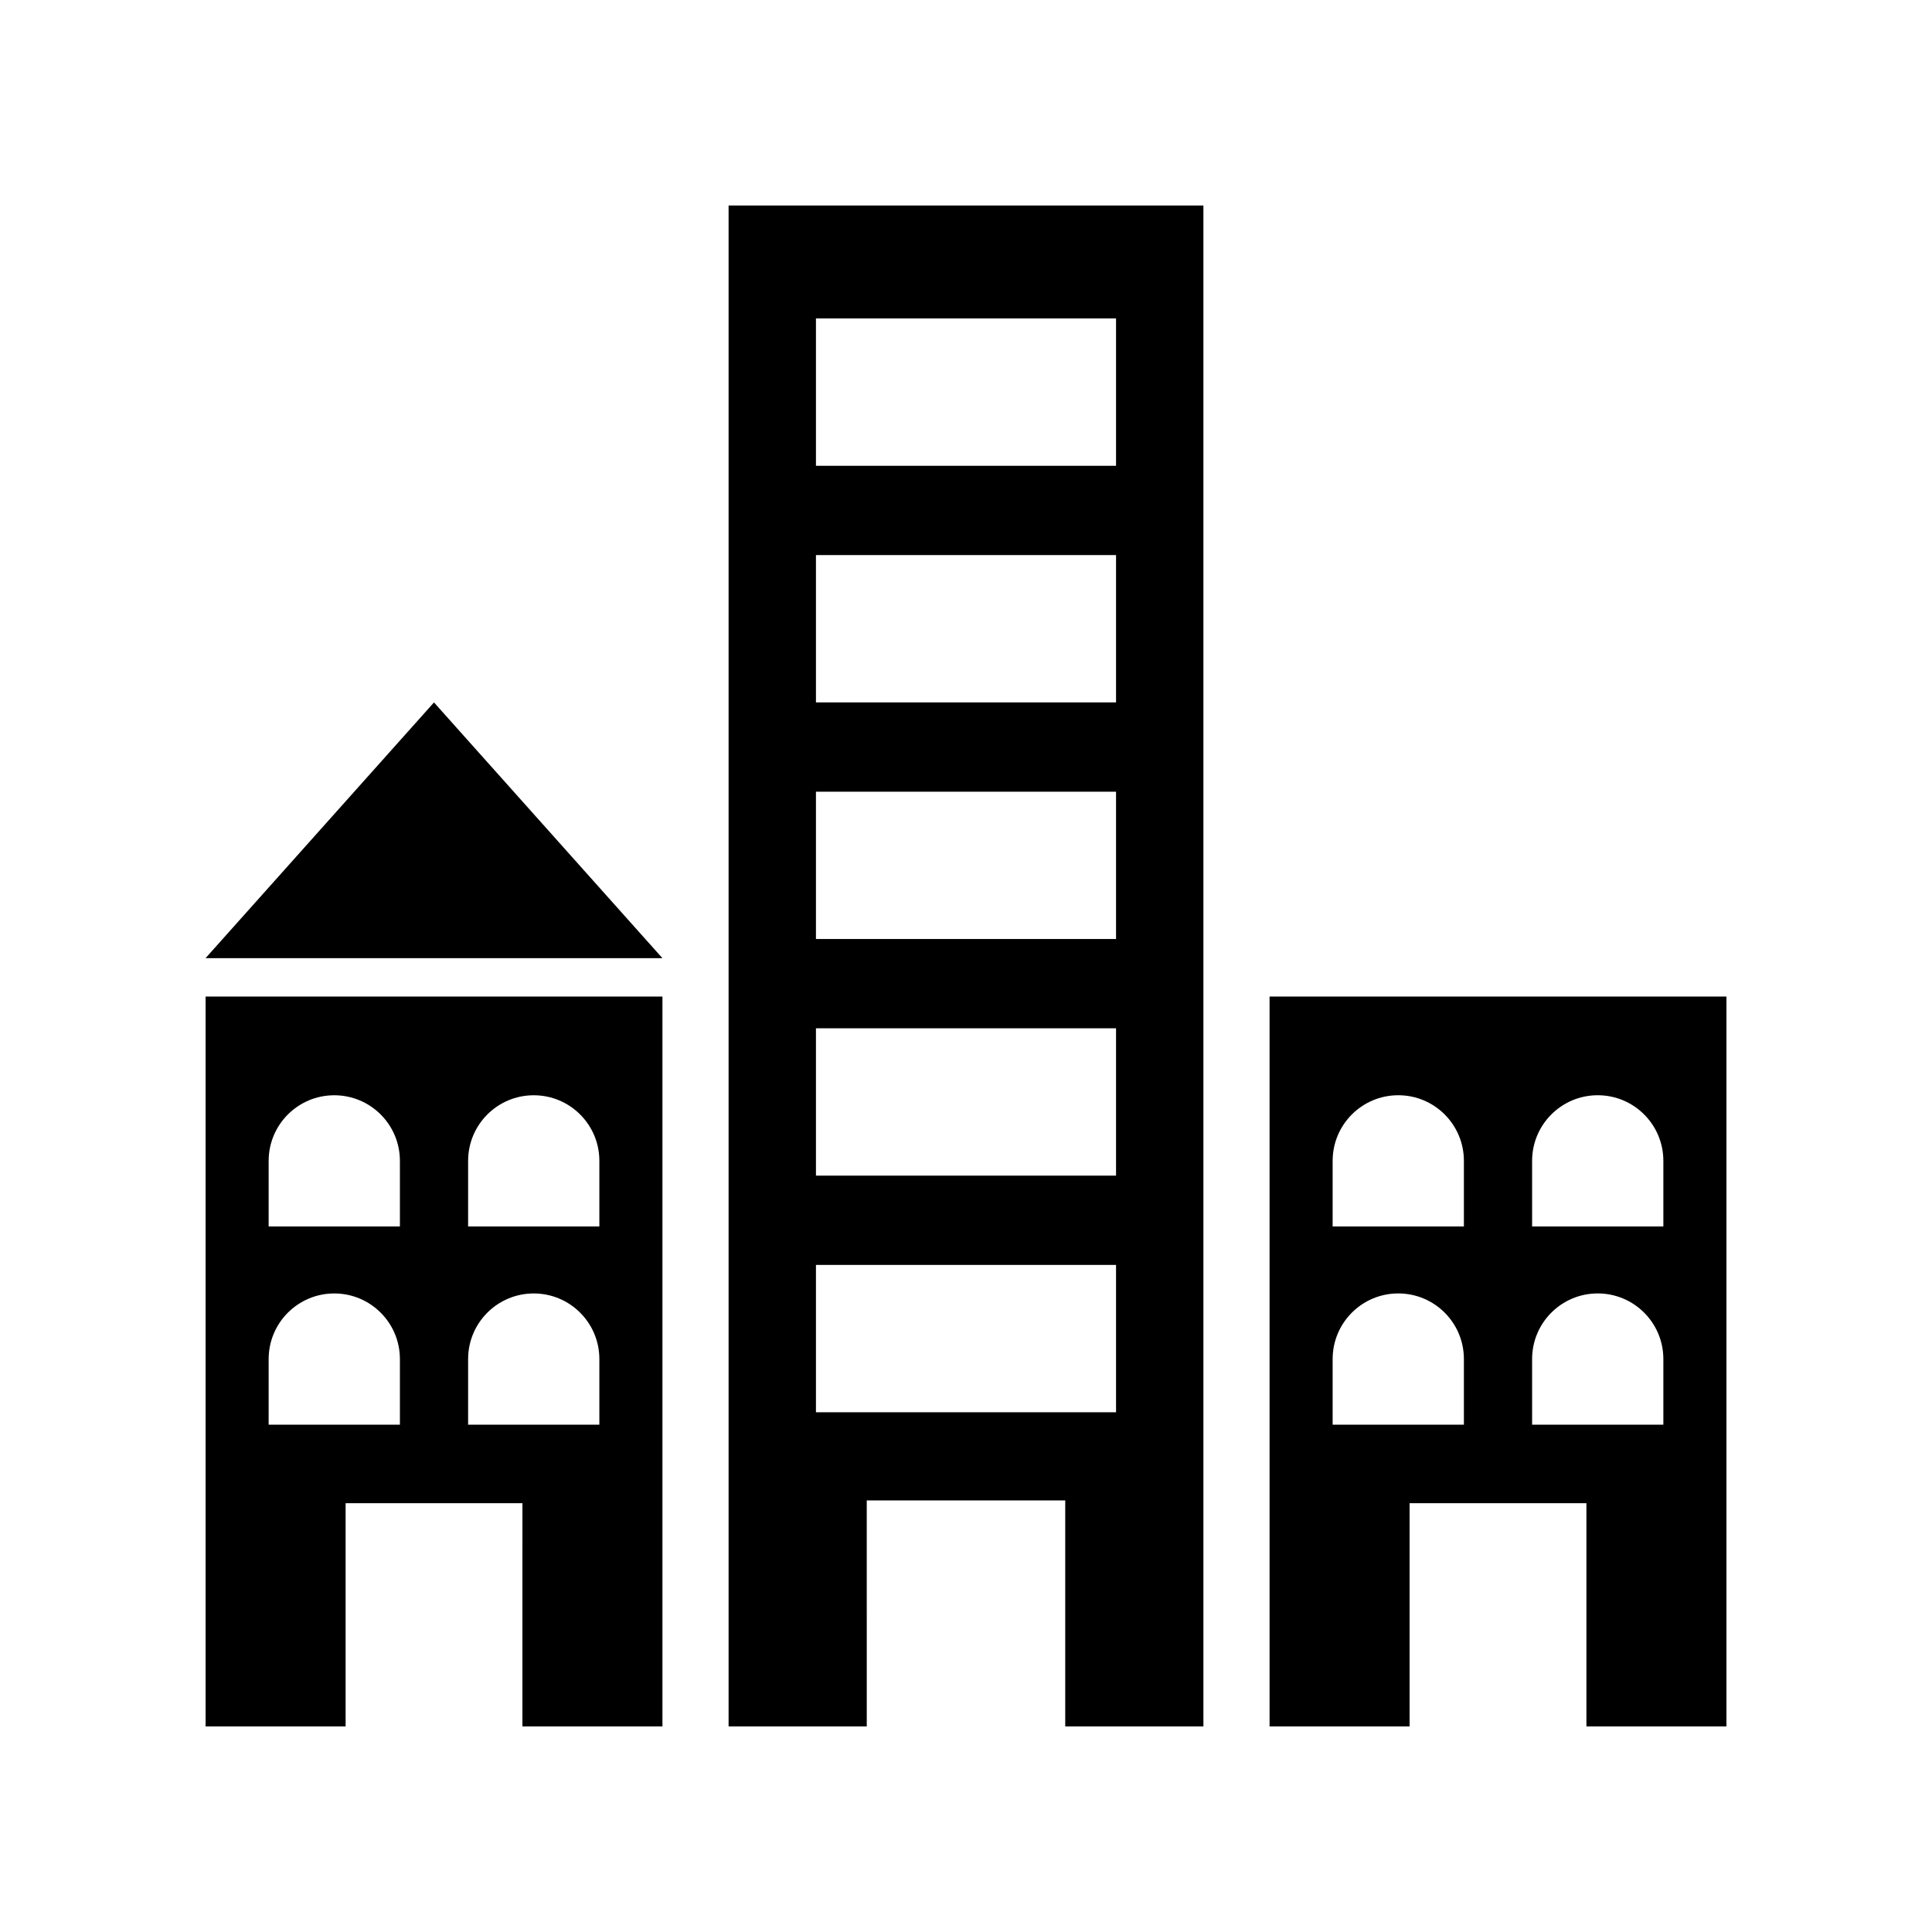
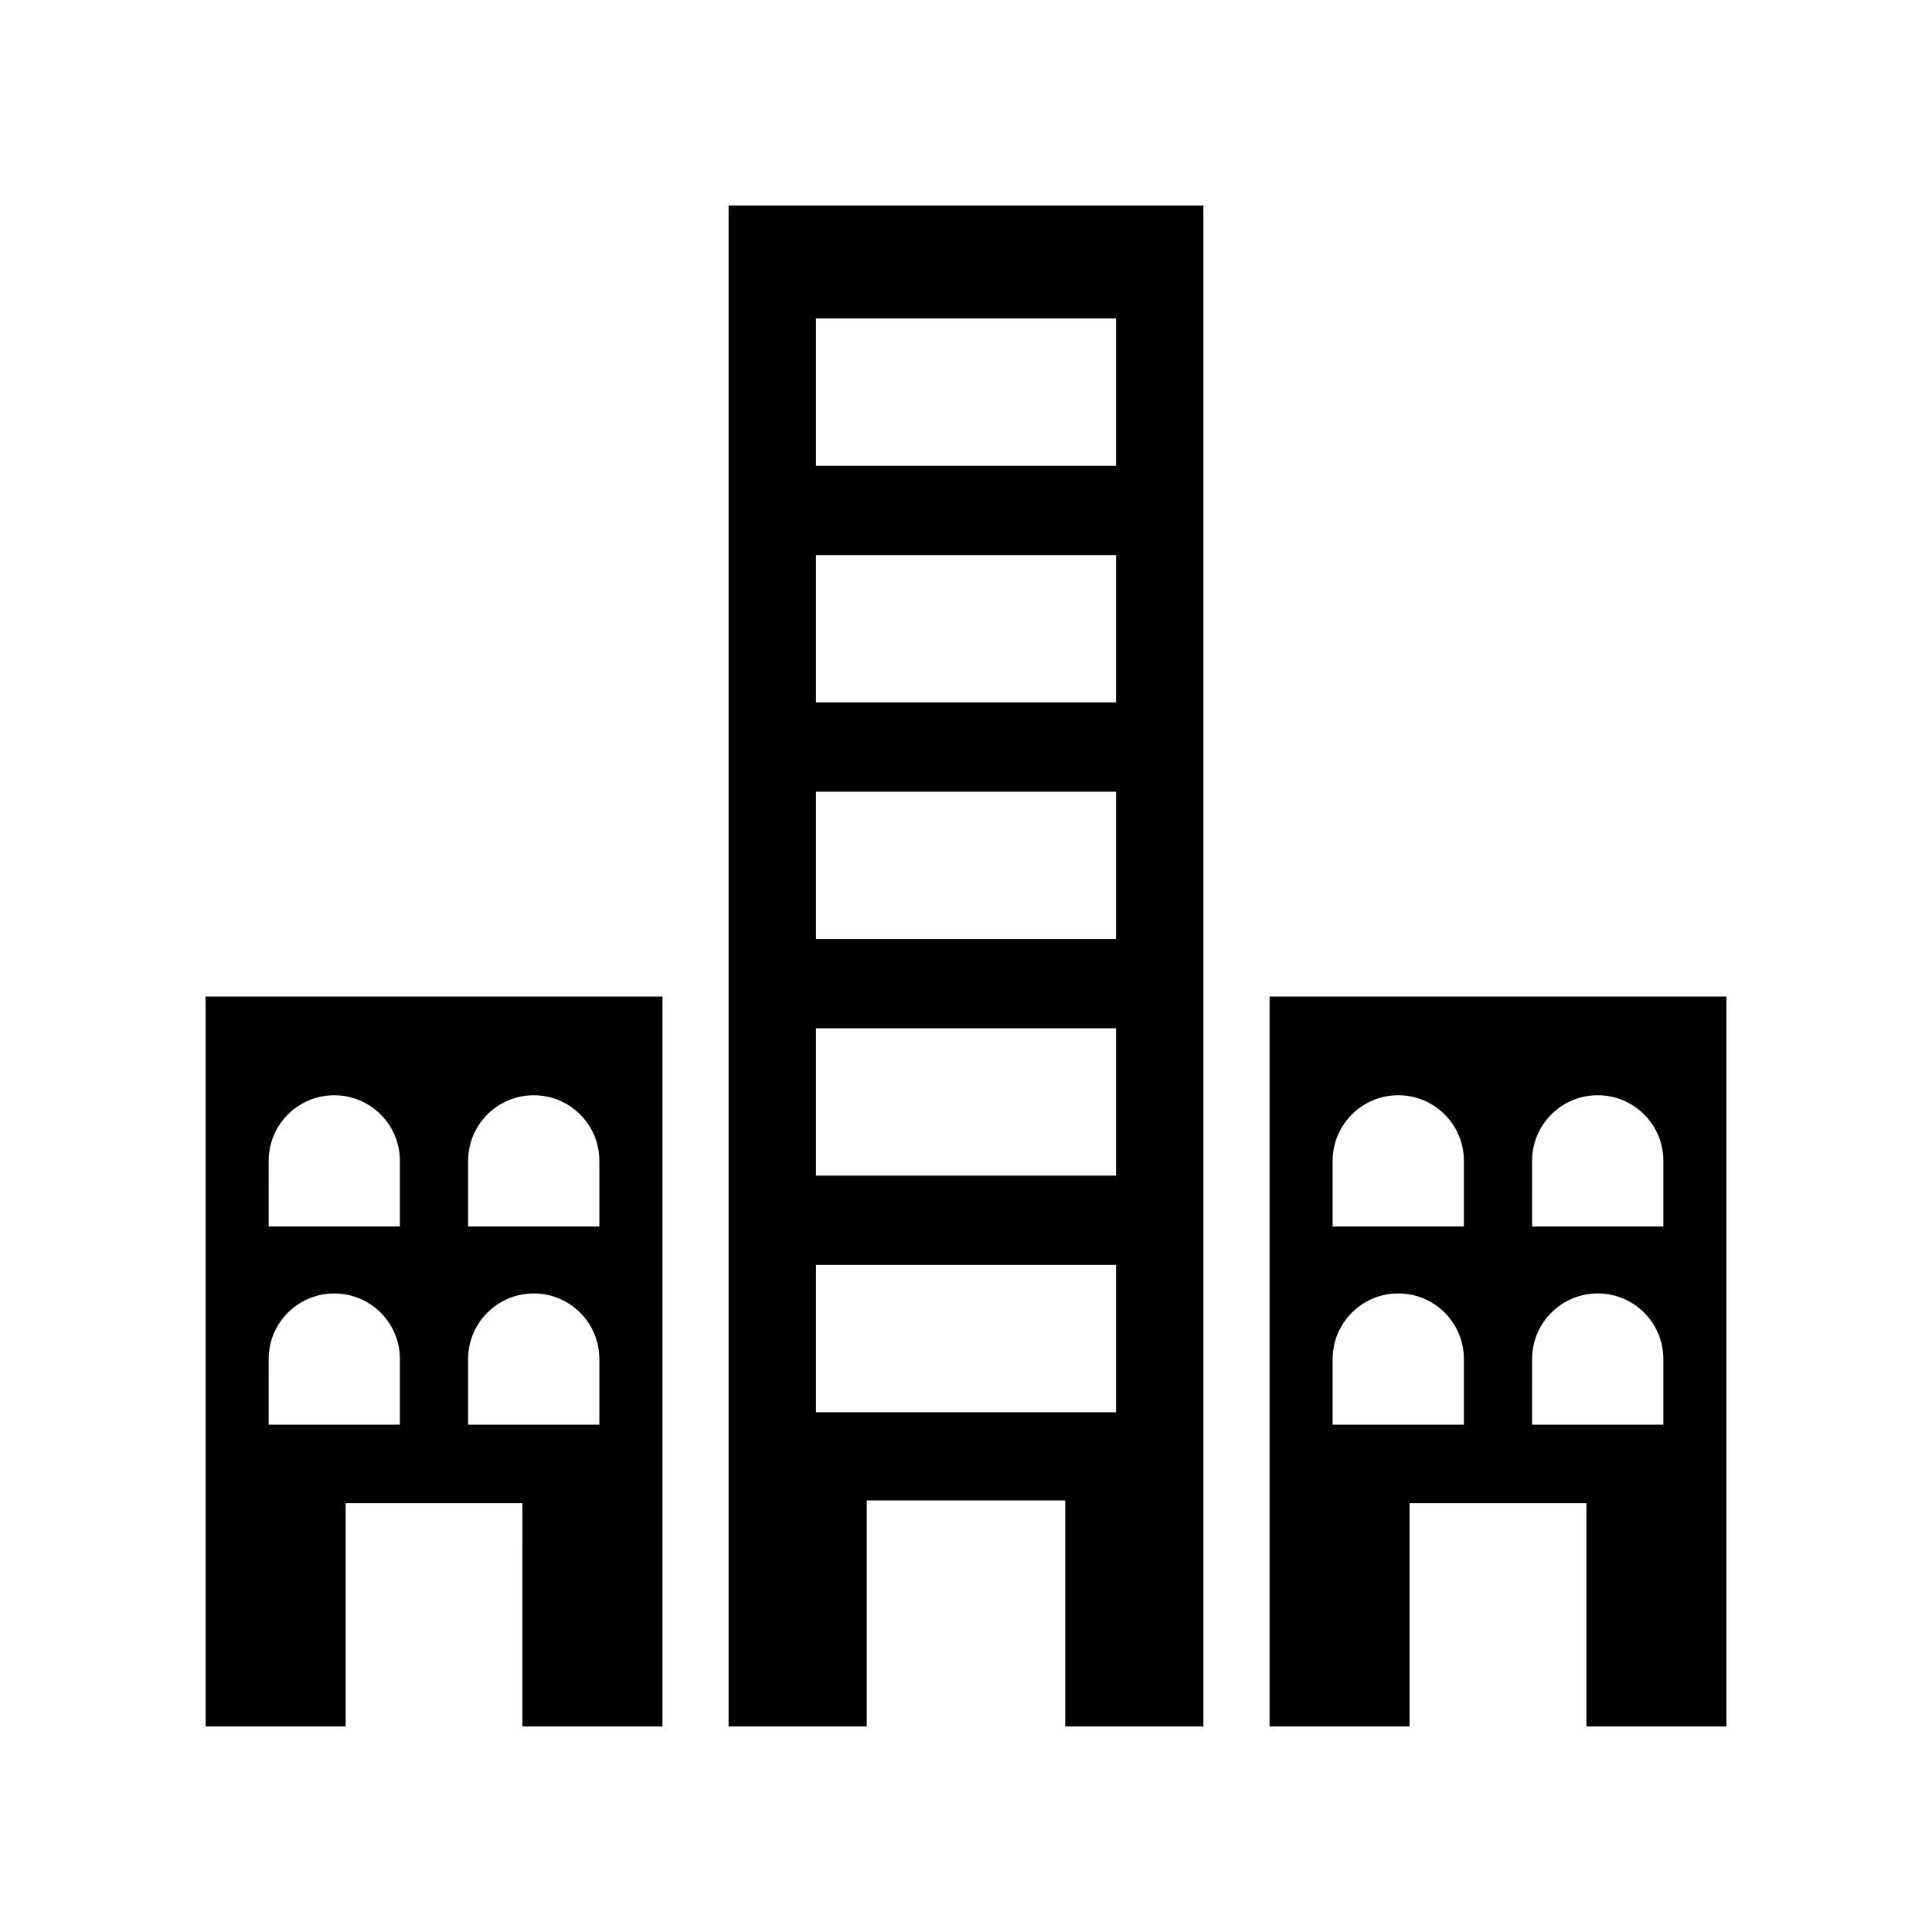
<svg xmlns="http://www.w3.org/2000/svg" fill="#000000" width="800px" height="800px" version="1.1" viewBox="144 144 512 512">
  <g>
    <path d="m235.59 542.37h46.859l-0.004 59.152h37.109v-193.43h-121.07v193.43h37.109zm32.465-90.723c0-9.605 7.785-17.391 17.391-17.391 9.605 0 17.391 7.785 17.391 17.391v17.391h-34.785zm0 52.523c0-9.605 7.785-17.391 17.391-17.391 9.605 0 17.391 7.785 17.391 17.391v17.391h-34.785zm-52.859-52.523c0-9.605 7.785-17.391 17.391-17.391s17.391 7.785 17.391 17.391v17.391h-34.785zm0 52.523c0-9.605 7.785-17.391 17.391-17.391s17.391 7.785 17.391 17.391v17.391h-34.785z" />
-     <path d="m259.01 330.15-60.535 67.77h121.07z" />
    <path d="m480.45 601.52h37.109v-59.152h46.859v59.152h37.109v-193.43h-121.08zm69.574-149.88c0-9.605 7.785-17.391 17.391-17.391 9.605 0 17.391 7.785 17.391 17.391v17.391l-34.781 0.004zm0 52.523c0-9.605 7.785-17.391 17.391-17.391 9.605 0 17.391 7.785 17.391 17.391v17.391h-34.781zm-52.859-52.523c0-9.605 7.785-17.391 17.391-17.391s17.391 7.785 17.391 17.391v17.391h-34.785zm0 52.523c0-9.605 7.785-17.391 17.391-17.391s17.391 7.785 17.391 17.391v17.391h-34.785z" />
    <path d="m373.7 541.62h52.598v59.898h36.617v-403.05h-125.83v403.05h36.617zm-13.465-313.23h79.527v39.047h-79.527zm0 62.707h79.527v39.047h-79.527zm0 62.707h79.527v39.047h-79.527zm0 62.707h79.527v39.047h-79.527zm0 62.707h79.527v39.047h-79.527z" />
  </g>
</svg>